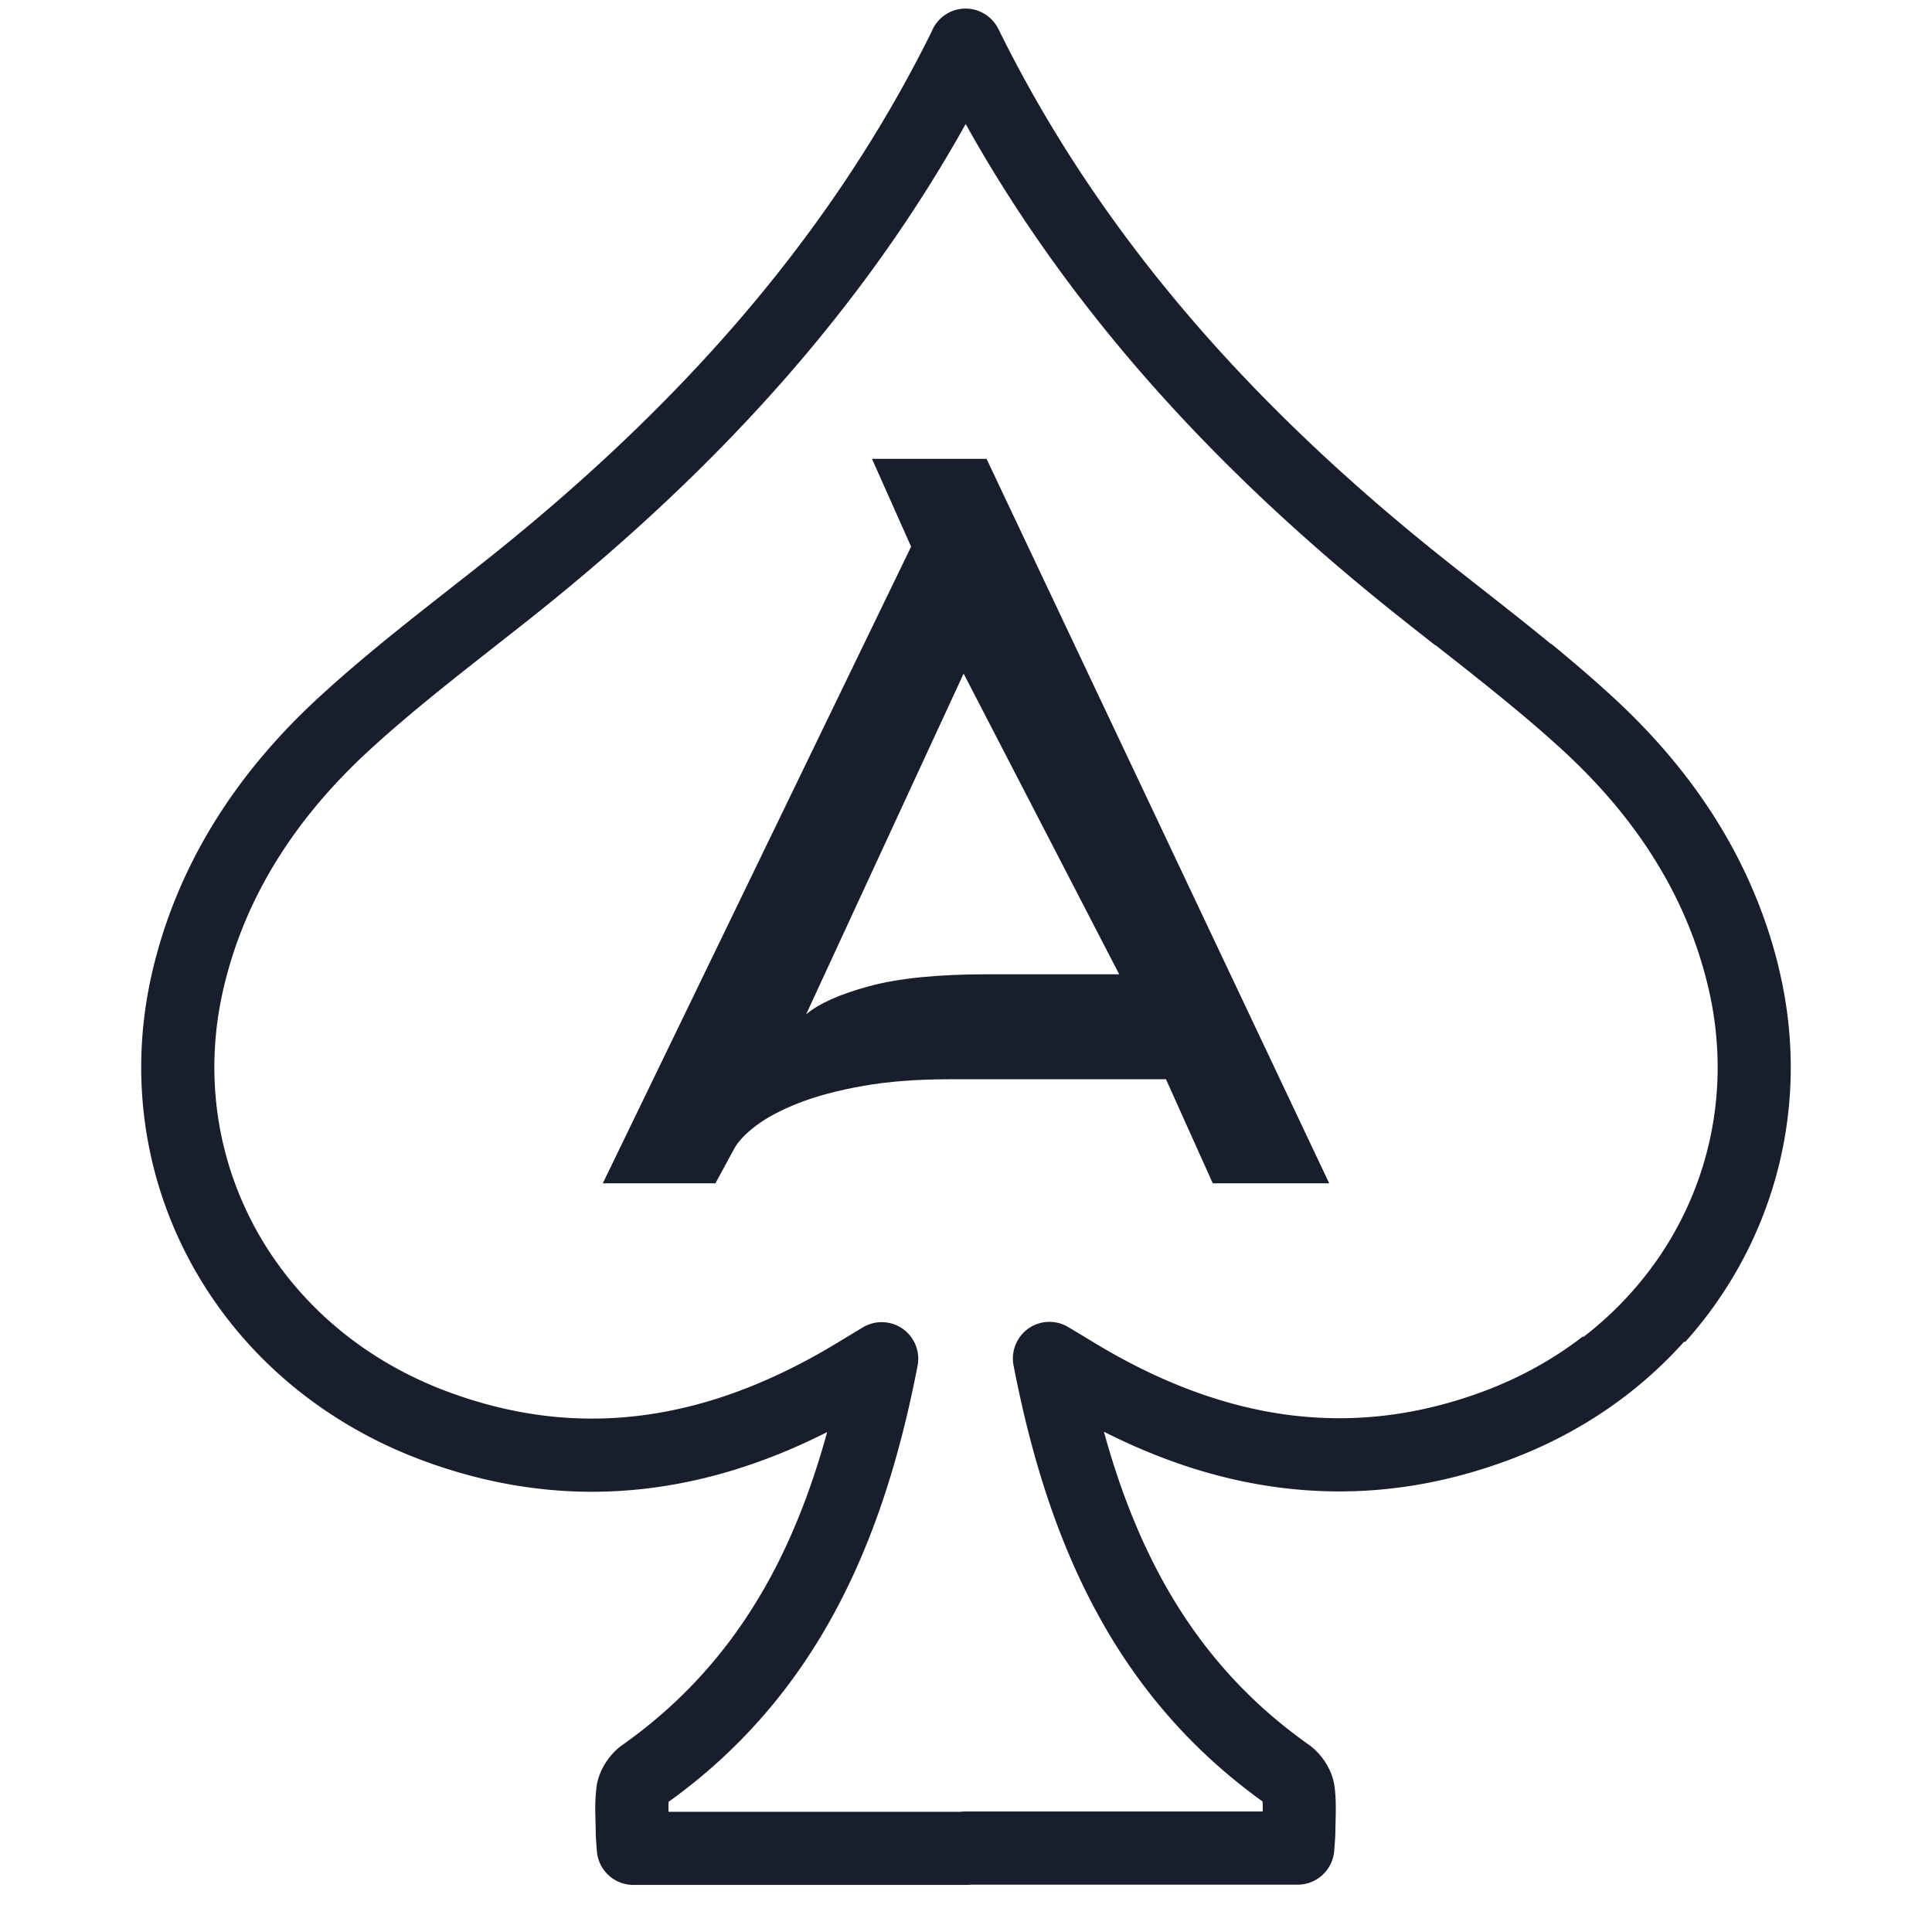
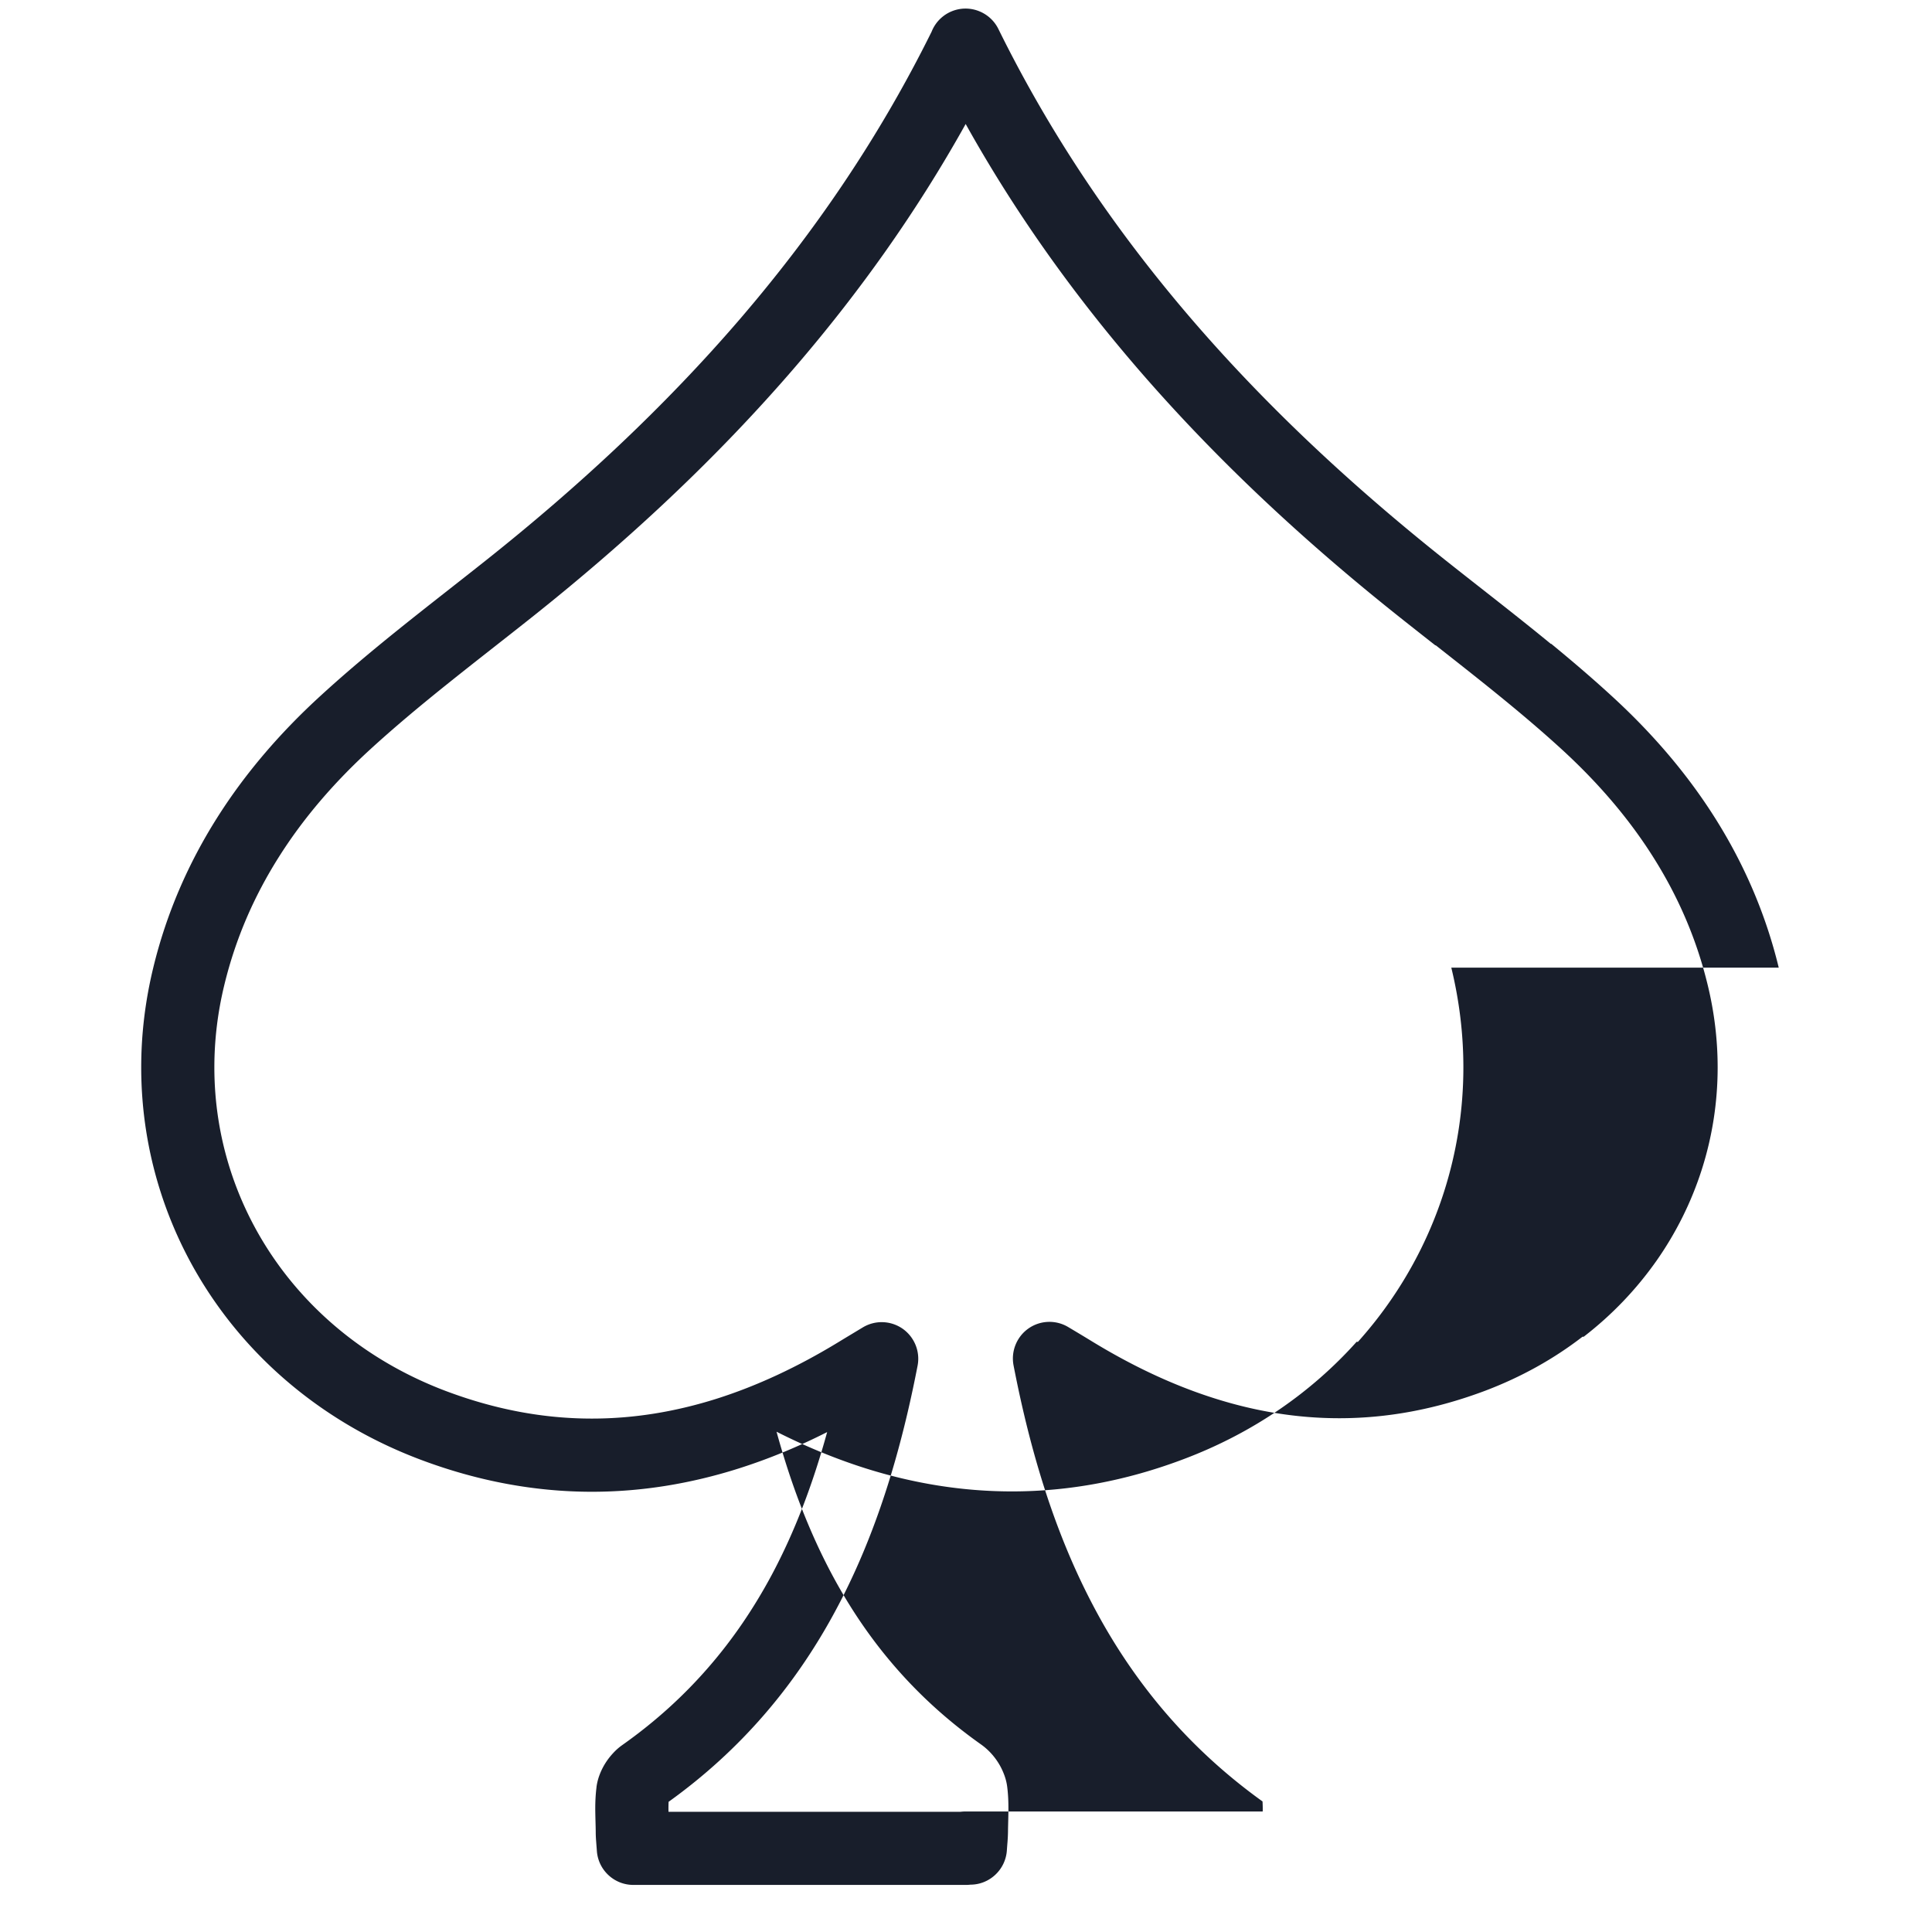
<svg xmlns="http://www.w3.org/2000/svg" data-bbox="146.18 8.878 1707.6 1942.382" viewBox="0 0 2000 2000" data-type="color">
  <g>
-     <path d="M1841.34 1001.69c-13.67-56.4-36.33-107.96-65.82-154.73s-65.82-88.69-107.05-126.42c-20.45-18.78-41.44-36.65-62.59-54.03h-.48c-36.38-29.87-73.3-58.18-109.15-86.65-96.39-76.64-185.03-159.09-263.02-249.83-78.04-90.85-145.47-189.93-199.72-300.04-8.07-16.36-26.86-24.7-44.4-19.64a37.85 37.85 0 0 0-24.7 22.44c-54.03 109.15-121.04 207.42-198.49 297.57-78.04 90.74-166.63 173.25-263.02 249.83-56.62 44.99-115.87 89.5-171.36 140.36-41.23 37.73-77.55 79.65-107.05 126.42-29.49 46.77-52.15 98.33-65.82 154.73-8.4 34.55-12.49 69.16-12.49 103.23 0 88.64 27.61 173.51 77.55 244.4 49.89 70.93 122.17 127.88 210.81 161.41 60.06 22.71 119.75 33.53 178.2 33.53 51.72 0 102.36-8.45 151.61-24 31.16-9.85 61.84-22.55 91.92-37.78-14.59 53.07-33.21 102.63-57.43 147.95-18.3 34.12-39.72 65.93-65.18 95.26-25.4 29.33-54.84 56.3-89.34 80.68l-.05.05c-3.93 2.74-7.05 5.65-9.8 8.66-4.2 4.57-7.64 9.42-10.55 14.96-1.45 2.8-2.74 5.76-3.88 9.04-1.13 3.34-2.05 6.94-2.58 11.09l.05-.05c-1.02 8.07-1.29 15.55-1.29 22.39.05 8.93.43 16.85.48 23.68 0 3.93.22 7.43.48 10.55.22 3.18.48 6.08.7 9.26 1.35 19.81 17.87 35.25 37.78 35.25h343.91c1.67 0 3.28-.05 4.95-.27h338.9c19.86 0 36.38-15.5 37.78-35.36.22-3.12.43-6.03.7-9.2.22-3.18.43-6.62.48-10.55.05-6.78.43-14.69.43-23.68 0-6.83-.22-14.32-1.24-22.39-.7-5.49-2.1-10.12-3.77-14.21-2.48-6.19-5.54-11.36-9.26-16.2-3.71-4.74-7.97-9.15-13.78-13.35-34.5-24.38-63.94-51.29-89.39-80.68-38.16-44.02-67.33-93.59-90.2-148.27-12.65-30.14-23.3-61.89-32.4-94.99 30.09 15.23 60.76 27.93 91.98 37.84 49.24 15.55 99.89 23.95 151.61 23.95 58.45.05 118.08-10.76 178.14-33.53 71.31-26.91 131.97-69 178.79-121.36.43.05.86.05 1.29.11 11.36-12.7 21.96-25.94 31.65-39.77 49.94-70.88 77.55-155.75 77.55-244.4 0-34.07-4.09-68.67-12.49-103.23Zm-126.96 304.02c-20.56 29.12-45.64 55.49-74.97 78.09h-1.24c-29.39 22.71-62.97 41.55-100.37 55.76-52.1 19.64-102.26 28.58-151.39 28.58-43.49 0-86.27-7-128.79-20.45-42.52-13.4-84.82-33.26-126.91-58.93-7.21-4.41-14.15-8.61-24.76-14.91a37.82 37.82 0 0 0-41.23 1.35c-12.22 8.56-18.3 23.57-15.5 38.21 17.38 89.72 42.95 175.02 84.34 252.36 20.61 38.64 45.26 75.24 74.65 109.15 28.31 32.67 61.09 62.86 98.76 89.93.11 2.26.22 4.68.22 7.32 0 .97 0 1.99-.05 3.07H999.56c-1.78 0-3.5.11-5.22.32H692.03c-.05-1.02-.05-2.05-.05-3.07 0-2.64.05-5.06.16-7.27 37.73-27.07 70.45-57.26 98.81-89.99 44.08-50.86 77.39-107.8 102.8-168.56 25.46-60.87 43.11-125.62 56.13-192.89 2.85-14.69-3.23-29.65-15.45-38.27-12.32-8.56-28.42-9.1-41.23-1.4-10.6 6.4-17.55 10.55-24.76 14.96-42.09 25.67-84.39 45.53-126.91 58.99-42.57 13.4-85.3 20.45-128.79 20.45-49.14 0-99.3-8.99-151.45-28.63-74.81-28.31-134.5-75.72-175.67-134.17-41.12-58.45-63.72-127.88-63.72-200.8 0-28.04 3.34-56.62 10.33-85.36 11.68-48.17 30.84-91.87 56.3-132.18 25.4-40.31 57.21-77.18 94.13-111.08 51.83-47.52 109.63-91.06 167.33-136.86 99.41-79.01 191.6-164.69 273.35-259.79 66.25-77.07 125.67-160.44 176.31-251.28 50.59 90.74 109.95 173.89 176.15 250.96 81.75 95.1 173.89 180.78 273.35 259.79 12.27 9.74 24.49 19.37 36.71 28.96h.48c45.37 35.68 90.04 70.67 131 108.23 36.92 33.91 68.73 70.77 94.13 111.08 25.46 40.31 44.62 84.01 56.3 132.18 7 28.74 10.33 57.32 10.33 85.36 0 72.93-22.6 142.35-63.72 200.8Z" fill="#181e2b" data-color="1" />
-     <path d="M1021.25 474.97H902.67l40.51 90.92-319.15 659.06h116.59l18.76-34.57c3.99-7.9 11.53-16.13 22.75-24.71 11.18-8.54 26.02-16.45 44.46-23.71s40.65-13.17 66.68-17.8c26.02-4.59 55.86-6.91 89.43-6.91h224.32l48.42 107.69h120.54l-354.72-749.98Zm1 533.61c-51.41 0-92.24 4.09-122.54 12.35-30.29 8.22-52.05 17.94-65.22 29.12l163.05-352.76 161.05 311.29h-136.35Z" fill="#181e2b" data-color="1" />
+     <path d="M1841.34 1001.69c-13.67-56.4-36.33-107.96-65.82-154.73s-65.82-88.69-107.05-126.42c-20.45-18.78-41.44-36.65-62.59-54.03h-.48c-36.38-29.87-73.3-58.18-109.15-86.65-96.39-76.64-185.03-159.09-263.02-249.83-78.04-90.85-145.47-189.93-199.72-300.04-8.07-16.36-26.86-24.7-44.4-19.64a37.85 37.85 0 0 0-24.7 22.44c-54.03 109.15-121.04 207.42-198.49 297.57-78.04 90.74-166.63 173.25-263.02 249.83-56.62 44.99-115.87 89.5-171.36 140.36-41.23 37.73-77.55 79.65-107.05 126.42-29.49 46.77-52.15 98.33-65.82 154.73-8.4 34.55-12.49 69.16-12.49 103.23 0 88.64 27.61 173.51 77.55 244.4 49.89 70.93 122.17 127.88 210.81 161.41 60.06 22.71 119.75 33.53 178.2 33.53 51.72 0 102.36-8.45 151.61-24 31.16-9.85 61.84-22.55 91.92-37.78-14.59 53.07-33.21 102.63-57.43 147.95-18.3 34.12-39.72 65.93-65.18 95.26-25.4 29.33-54.84 56.3-89.34 80.68l-.05.05c-3.93 2.74-7.05 5.65-9.8 8.66-4.2 4.57-7.64 9.42-10.55 14.96-1.45 2.8-2.74 5.76-3.88 9.04-1.13 3.34-2.05 6.94-2.58 11.09l.05-.05c-1.02 8.07-1.29 15.55-1.29 22.39.05 8.93.43 16.85.48 23.68 0 3.93.22 7.43.48 10.55.22 3.18.48 6.08.7 9.26 1.35 19.81 17.87 35.25 37.78 35.25h343.91c1.67 0 3.28-.05 4.95-.27c19.86 0 36.38-15.5 37.78-35.36.22-3.12.43-6.03.7-9.2.22-3.18.43-6.62.48-10.55.05-6.78.43-14.69.43-23.68 0-6.83-.22-14.32-1.24-22.39-.7-5.49-2.1-10.12-3.77-14.21-2.48-6.19-5.54-11.36-9.26-16.2-3.71-4.74-7.97-9.15-13.78-13.35-34.5-24.38-63.94-51.29-89.39-80.68-38.16-44.02-67.33-93.59-90.2-148.27-12.65-30.14-23.3-61.89-32.4-94.99 30.09 15.23 60.76 27.93 91.98 37.84 49.24 15.55 99.89 23.95 151.61 23.95 58.45.05 118.08-10.76 178.14-33.53 71.31-26.91 131.97-69 178.79-121.36.43.05.86.05 1.29.11 11.36-12.7 21.96-25.94 31.65-39.77 49.94-70.88 77.55-155.75 77.55-244.4 0-34.07-4.09-68.67-12.49-103.23Zm-126.96 304.02c-20.56 29.12-45.64 55.49-74.97 78.09h-1.24c-29.39 22.71-62.97 41.55-100.37 55.76-52.1 19.64-102.26 28.58-151.39 28.58-43.49 0-86.27-7-128.79-20.45-42.52-13.4-84.82-33.26-126.91-58.93-7.21-4.41-14.15-8.61-24.76-14.91a37.82 37.82 0 0 0-41.23 1.35c-12.22 8.56-18.3 23.57-15.5 38.21 17.38 89.72 42.95 175.02 84.34 252.36 20.61 38.64 45.26 75.24 74.65 109.15 28.31 32.67 61.09 62.86 98.76 89.93.11 2.26.22 4.68.22 7.32 0 .97 0 1.99-.05 3.07H999.56c-1.78 0-3.5.11-5.22.32H692.03c-.05-1.02-.05-2.05-.05-3.07 0-2.64.05-5.06.16-7.27 37.73-27.07 70.45-57.26 98.81-89.99 44.08-50.86 77.39-107.8 102.8-168.56 25.46-60.87 43.11-125.62 56.13-192.89 2.85-14.69-3.23-29.65-15.45-38.27-12.32-8.56-28.42-9.1-41.23-1.4-10.6 6.4-17.55 10.55-24.76 14.96-42.09 25.67-84.39 45.53-126.91 58.99-42.57 13.4-85.3 20.45-128.79 20.45-49.14 0-99.3-8.99-151.45-28.63-74.81-28.31-134.5-75.72-175.67-134.17-41.12-58.45-63.72-127.88-63.72-200.8 0-28.04 3.34-56.62 10.33-85.36 11.68-48.17 30.84-91.87 56.3-132.18 25.4-40.31 57.21-77.18 94.13-111.08 51.83-47.52 109.63-91.06 167.33-136.86 99.41-79.01 191.6-164.69 273.35-259.79 66.25-77.07 125.67-160.44 176.31-251.28 50.59 90.74 109.95 173.89 176.15 250.96 81.75 95.1 173.89 180.78 273.35 259.79 12.27 9.74 24.49 19.37 36.71 28.96h.48c45.37 35.68 90.04 70.67 131 108.23 36.92 33.91 68.73 70.77 94.13 111.08 25.46 40.31 44.62 84.01 56.3 132.18 7 28.74 10.33 57.32 10.33 85.36 0 72.93-22.6 142.35-63.72 200.8Z" fill="#181e2b" data-color="1" />
  </g>
</svg>